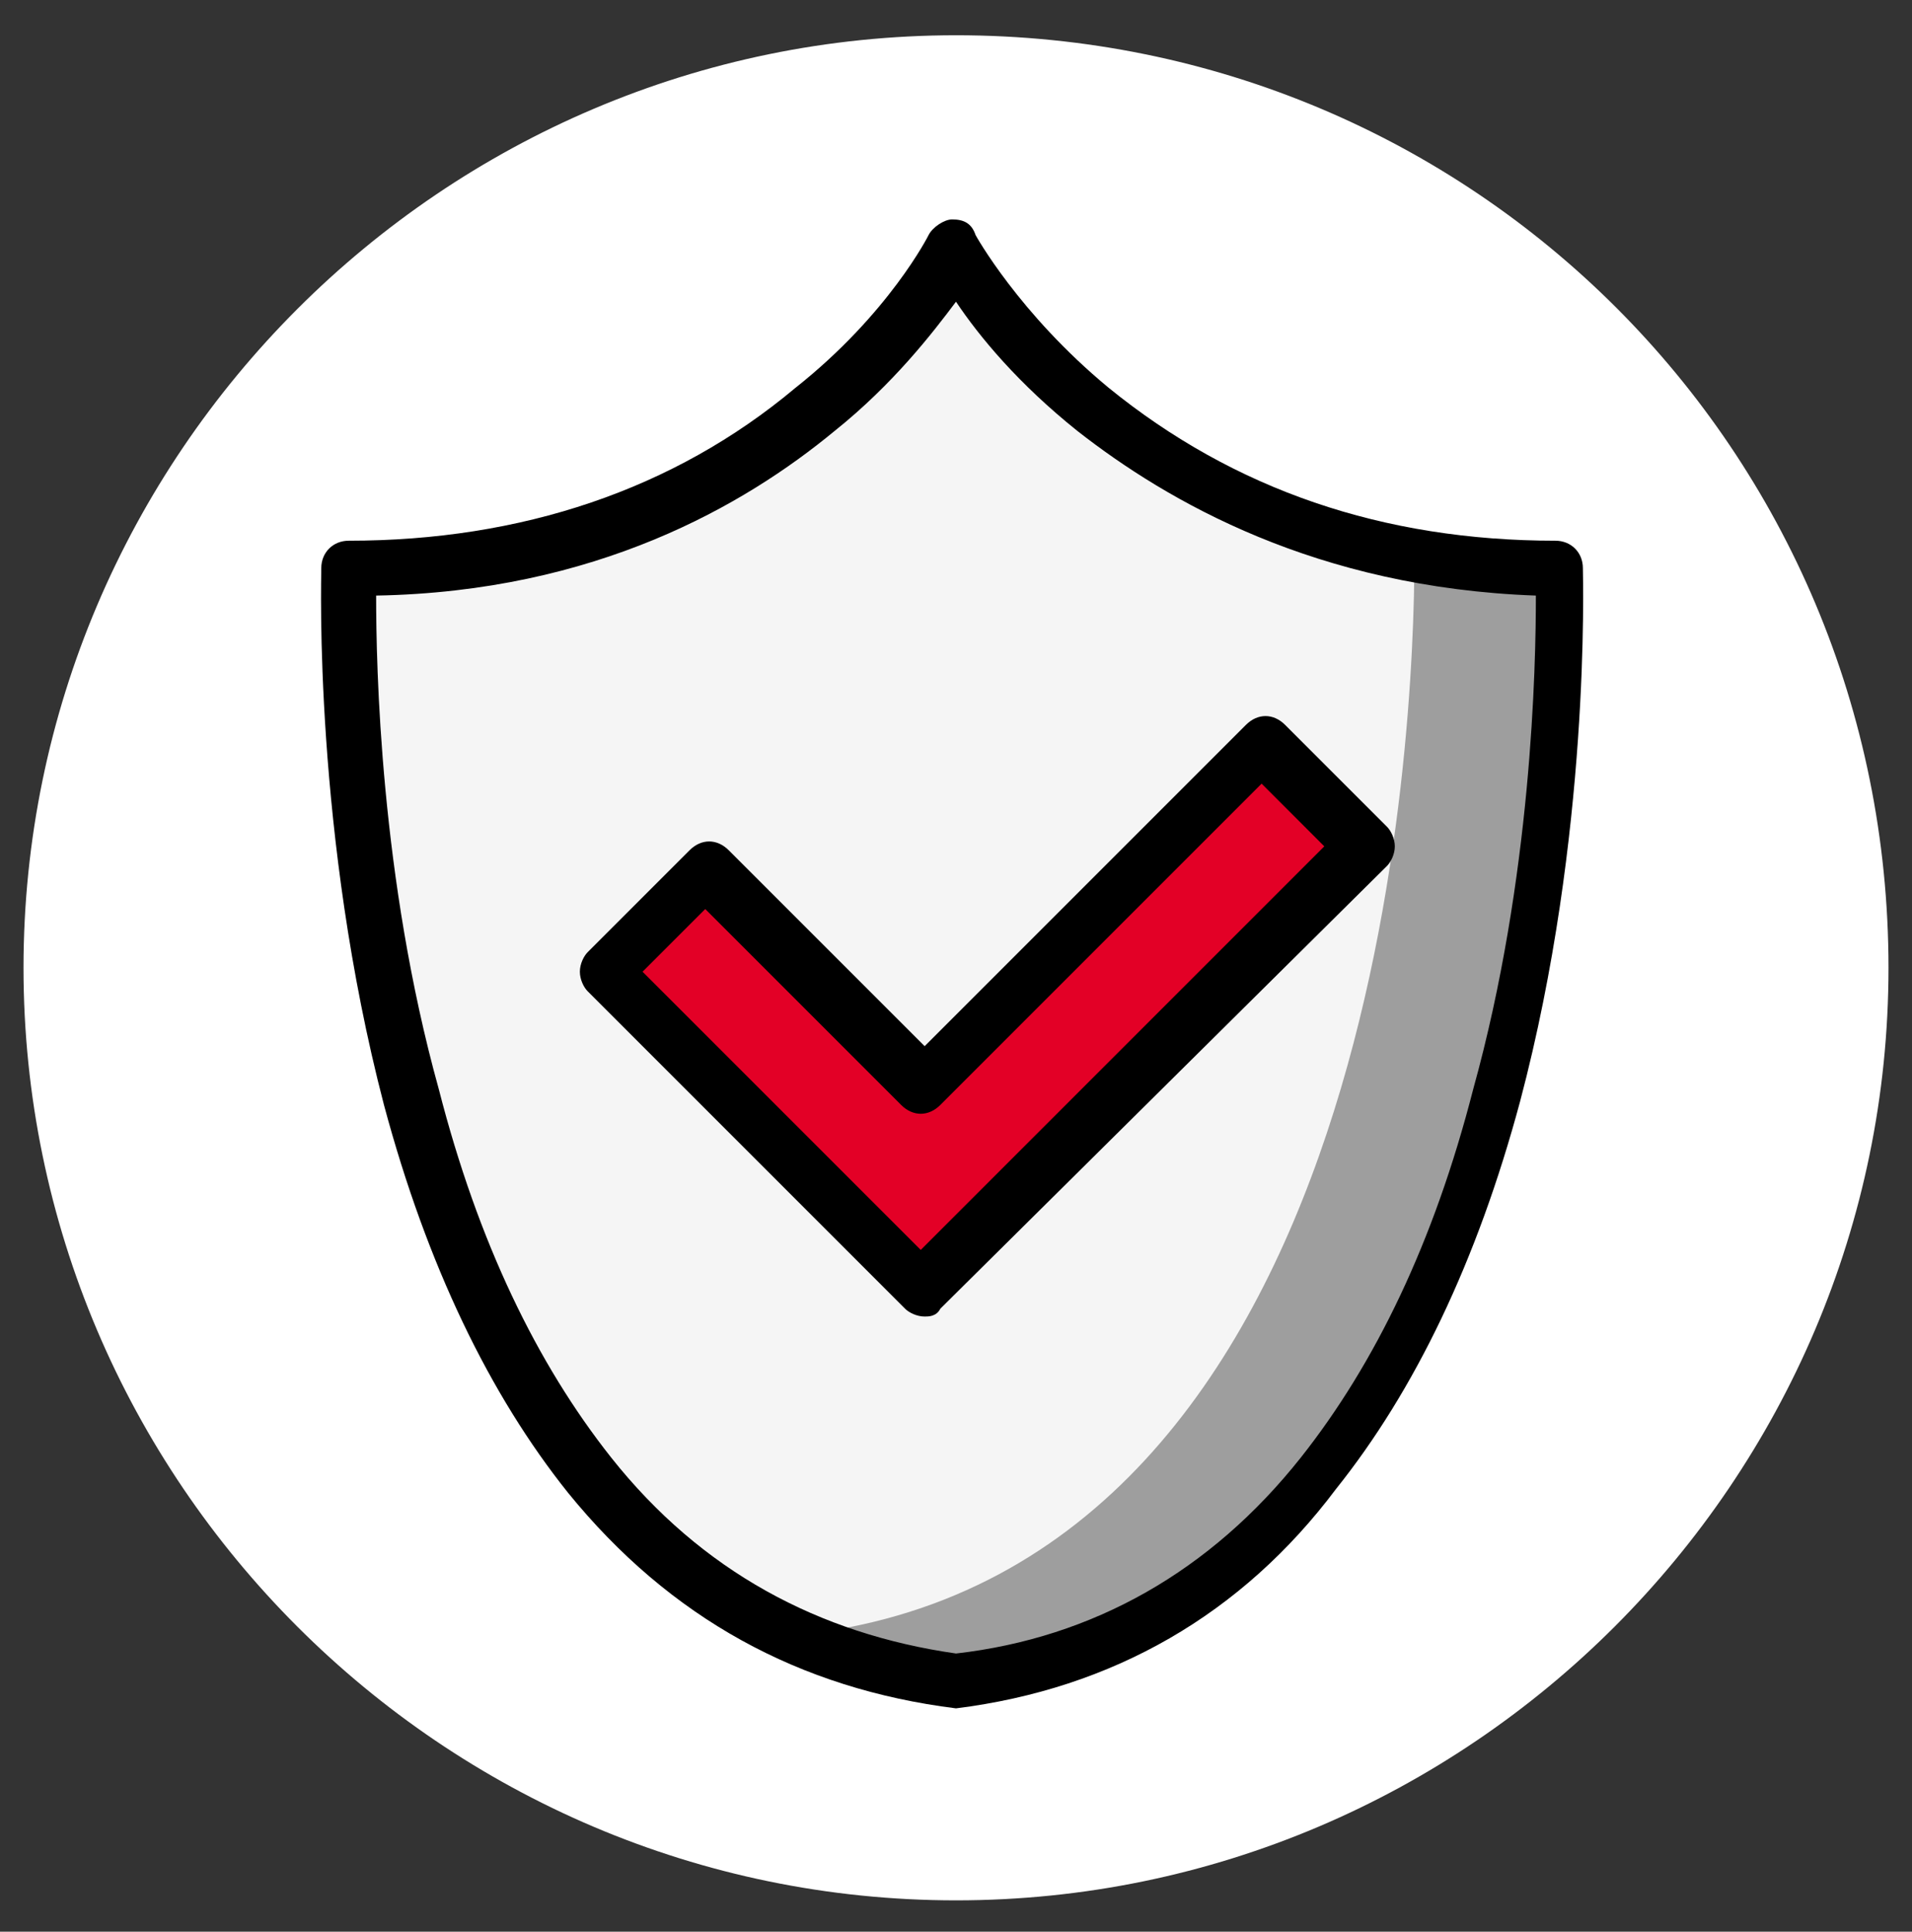
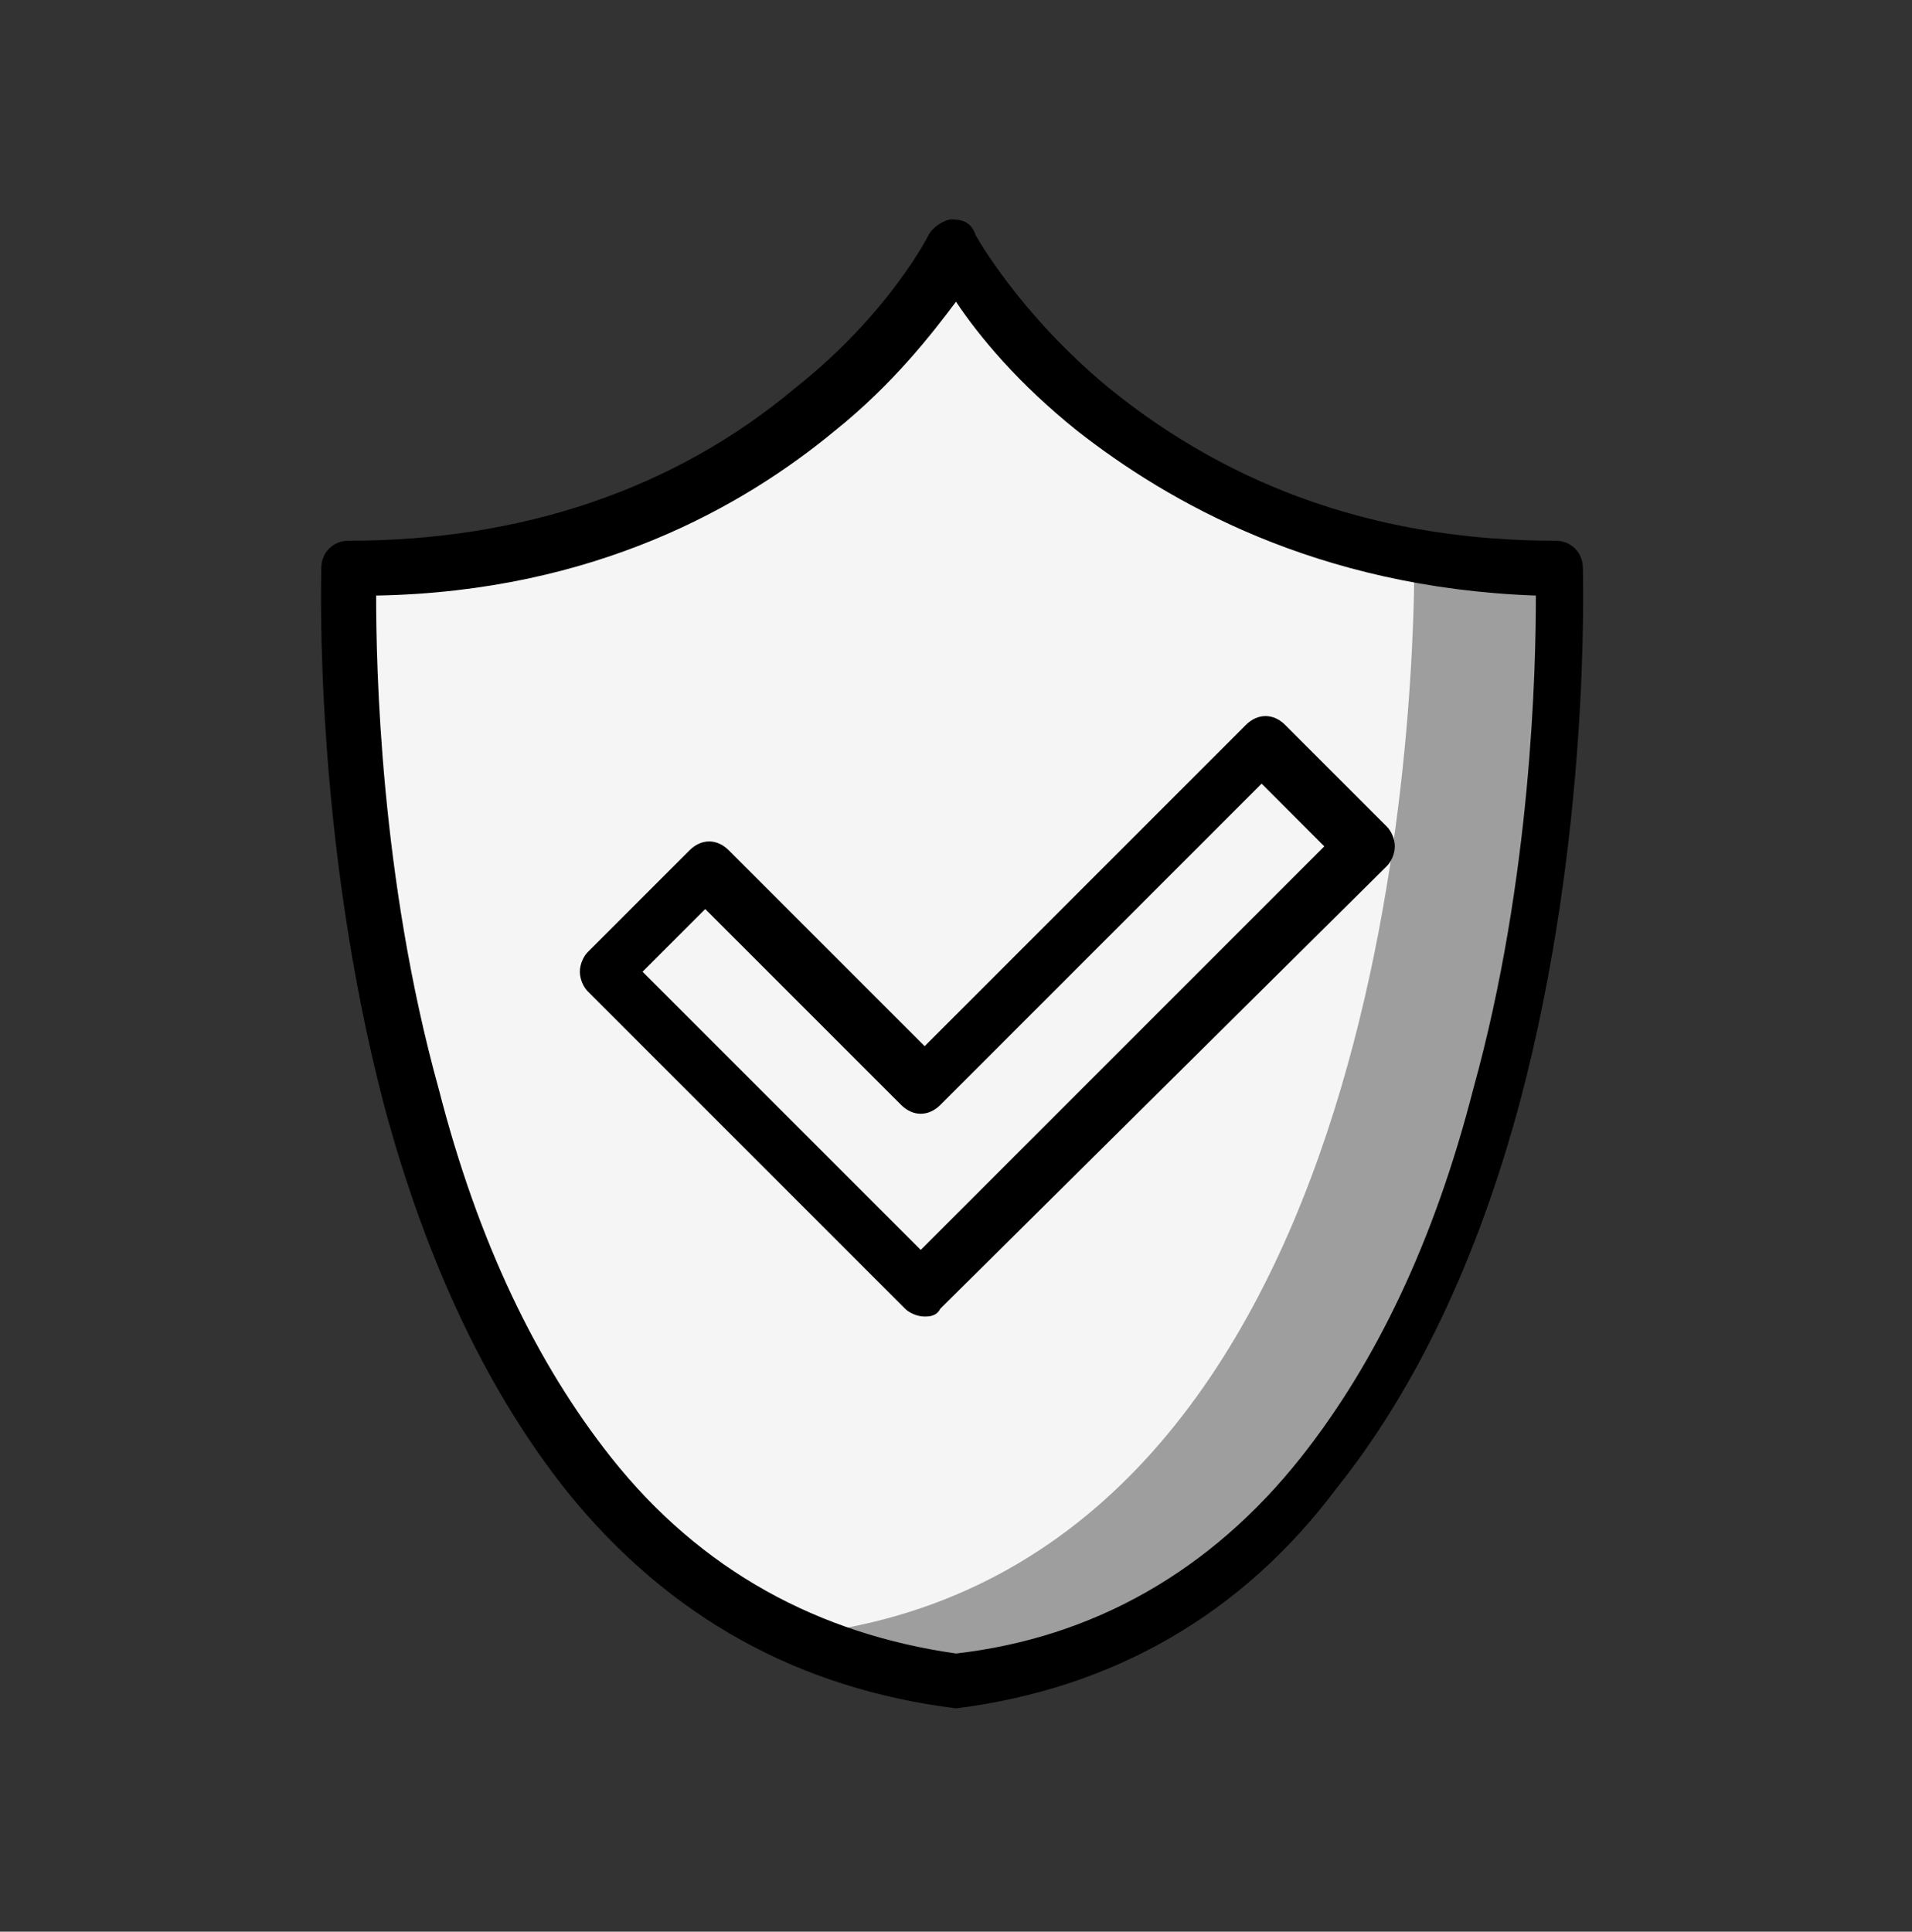
<svg xmlns="http://www.w3.org/2000/svg" version="1.1" id="Capa_1" x="0px" y="0px" viewBox="0 0 48.8 49.3" style="enable-background:new 0 0 48.8 49.3;" xml:space="preserve">
  <rect x="0" y="0" width="48.8" height="49.3" fill="#333333" stroke="none" />
  <style type="text/css">
	.st0{fill:#FFFFFF;}
	.st1{fill:#F5F5F5;}
	.st2{fill:#9E9E9E;}
	.st3{fill:#E30026;}
	.st4{fill:#7D0000;}
	.st5{fill:#666666;}
</style>
  <g>
    <g>
-       <path class="st0" d="M48.2,24.7c0,13.1-10.7,23.8-23.8,23.8c-13.1,0-23.8-10.7-23.8-23.8c0-13.1,10.7-23.8,23.8-23.8    C37.6,0.9,48.2,11.5,48.2,24.7" />
      <path class="st1" d="M39.9,14.6c-11.2,0-15.5-8.1-15.5-8.1s-4.3,8.1-15.5,8.1c0,0-0.9,26.3,15.5,28.3    C40.8,40.9,39.9,14.6,39.9,14.6" />
      <path class="st2" d="M36.1,14.2c0,4.4-0.8,25.7-15.5,27.5l0,0.1c1.2,0.5,2.4,0.8,3.8,1c16.4-2,15.5-28.3,15.5-28.3    C38.5,14.6,37.2,14.4,36.1,14.2" />
      <path class="st2" d="M32.3,13.1C32.3,13.1,32.3,13.1,32.3,13.1l-0.1,0C32.2,13.1,32.3,13.1,32.3,13.1" />
      <path d="M9.6,15.2c0,1.8,0.1,7.2,1.6,12.6c1,3.9,2.5,7,4.4,9.4c2.3,2.9,5.3,4.5,8.8,5c3.5-0.4,6.5-2.1,8.8-5    c1.9-2.4,3.4-5.5,4.4-9.4c1.5-5.4,1.6-10.8,1.6-12.6c-5.6-0.2-9.4-2.4-11.7-4.2C26,9.8,25,8.6,24.4,7.7c-0.6,0.8-1.6,2.1-3.1,3.3    C19,12.9,15.2,15.1,9.6,15.2 M24.4,43.6C24.4,43.6,24.4,43.6,24.4,43.6c-4-0.5-7.3-2.3-9.9-5.5c-2-2.5-3.6-5.8-4.7-9.9    C8,21.3,8.2,14.8,8.2,14.5c0-0.4,0.3-0.7,0.7-0.7c4.4,0,8.3-1.3,11.4-3.9c2.4-1.9,3.4-3.9,3.4-3.9c0.1-0.2,0.4-0.4,0.6-0.4h0    c0.3,0,0.5,0.1,0.6,0.4c0,0,1.1,2,3.4,3.9c3.2,2.6,7,3.9,11.4,3.9c0.4,0,0.7,0.3,0.7,0.7c0,0.3,0.2,6.8-1.6,13.6    c-1.1,4.1-2.7,7.4-4.7,9.9C31.7,41.2,28.4,43.1,24.4,43.6C24.5,43.6,24.4,43.6,24.4,43.6" />
    </g>
-     <polygon class="st3" points="23.6,33 15.4,24.8 18.1,22.2 23.6,27.7 32.2,19.1 34.8,21.7  " />
    <path d="M16.4,24.8l7.1,7.1l10.3-10.3L32.2,20L24,28.2c-0.3,0.3-0.7,0.3-1,0l-5-5L16.4,24.8z M23.6,33.6c-0.2,0-0.4-0.1-0.5-0.2   l-8.1-8.1c-0.1-0.1-0.2-0.3-0.2-0.5s0.1-0.4,0.2-0.5l2.6-2.6c0.3-0.3,0.7-0.3,1,0l5,5l8.2-8.2c0.3-0.3,0.7-0.3,1,0l2.6,2.6   c0.1,0.1,0.2,0.3,0.2,0.5s-0.1,0.4-0.2,0.5L24,33.4C23.9,33.6,23.7,33.6,23.6,33.6" />
  </g>
</svg>